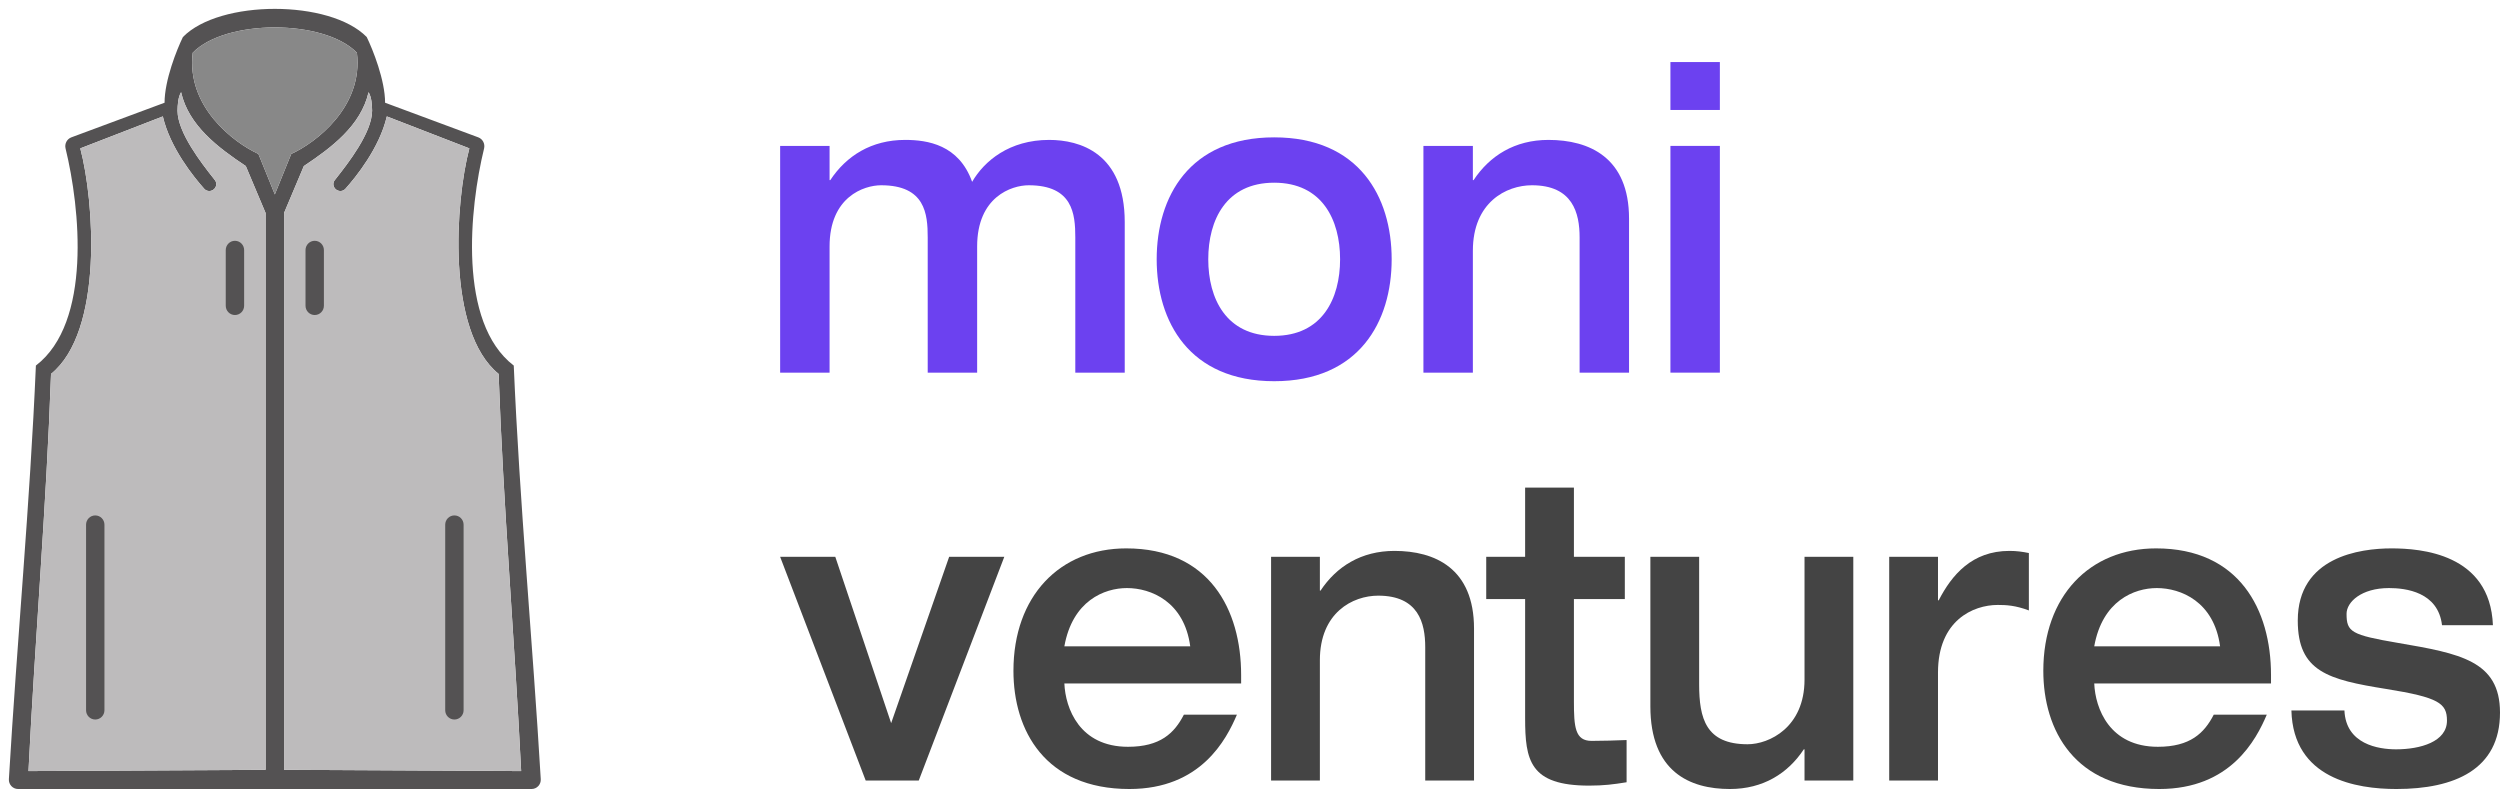
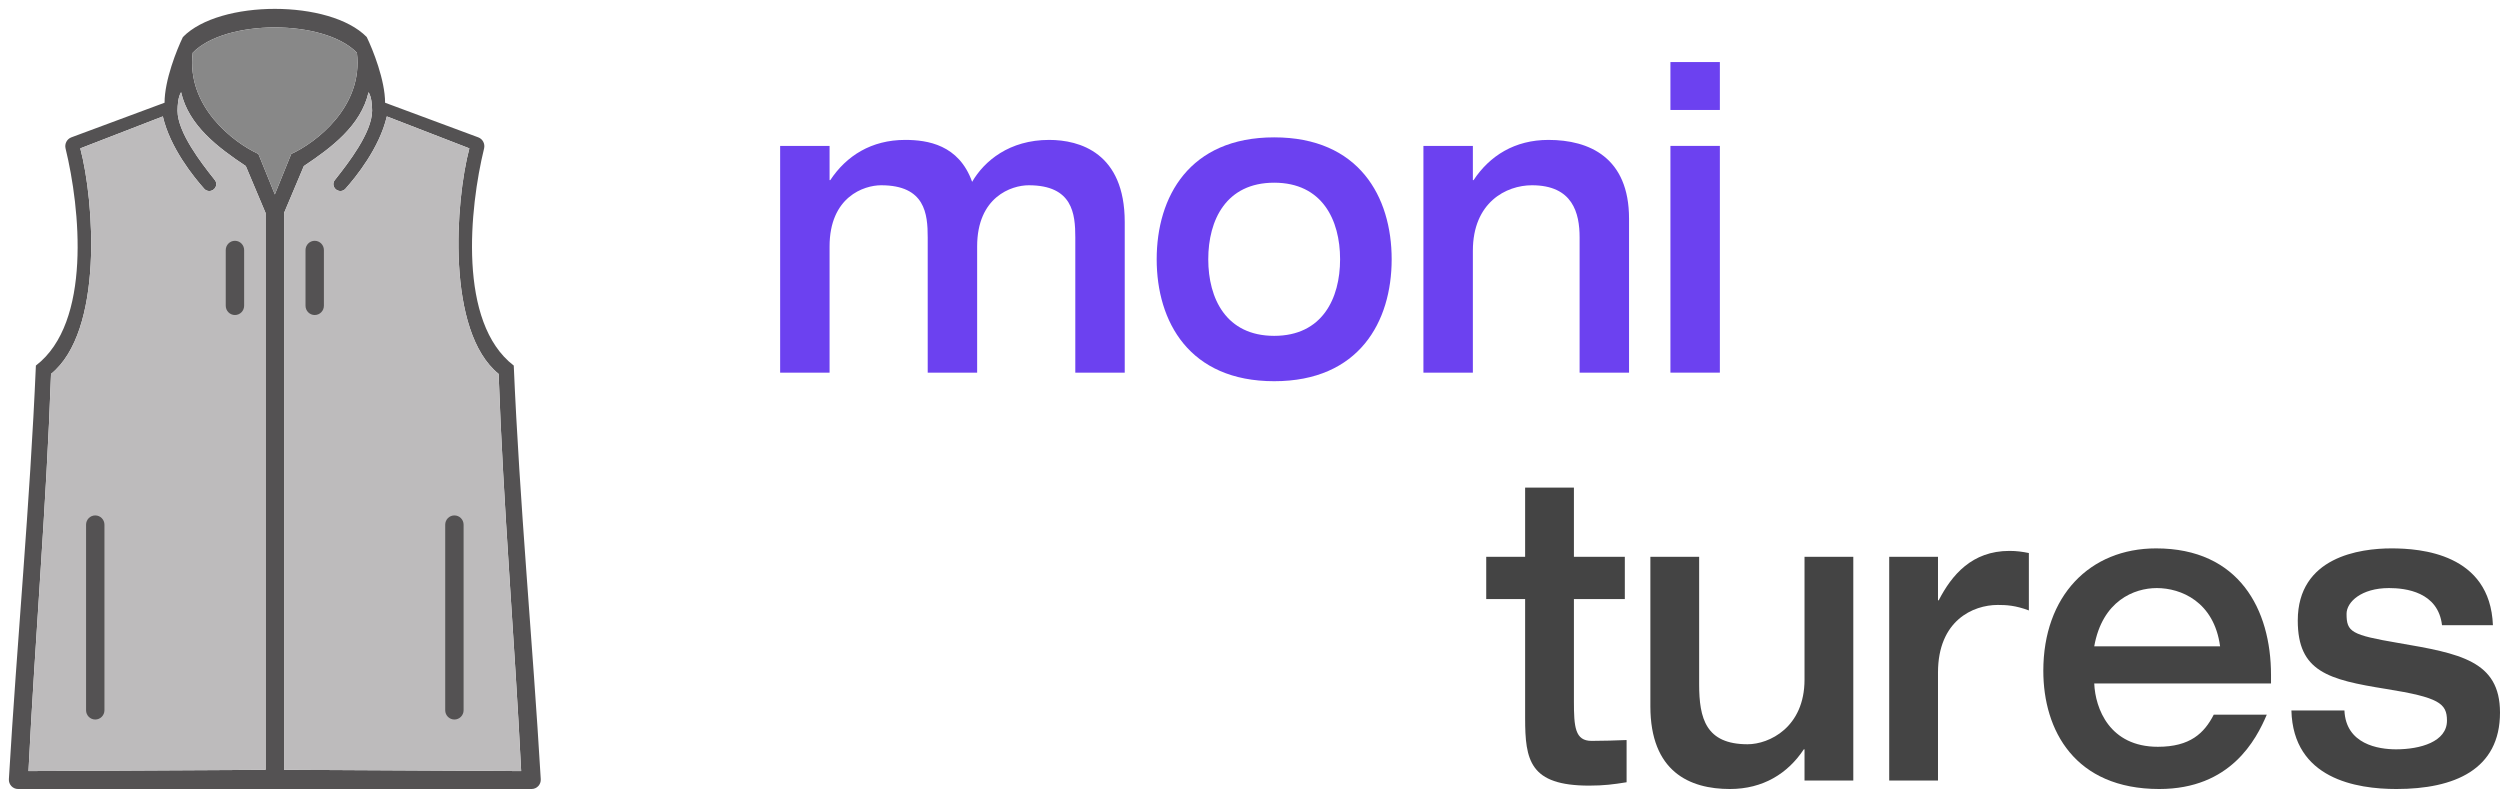
<svg xmlns="http://www.w3.org/2000/svg" width="141" height="45" viewBox="0 0 141 45" fill="none">
  <path d="M52.323 21.017V13.393C52.323 12.066 52.182 10.449 49.697 10.449C48.727 10.449 46.788 11.101 46.788 13.899V21.017H44V8.229H46.788V10.159H46.828C47.737 8.784 49.152 7.891 51.051 7.891C52.303 7.891 54.081 8.157 54.828 10.256C55.515 9.074 56.93 7.891 59.172 7.891C60.889 7.891 63.435 8.615 63.435 12.524V21.017H60.647V13.393C60.647 12.066 60.505 10.449 58.02 10.449C57.051 10.449 55.111 11.101 55.111 13.899V21.017H52.323Z" fill="#6C41F0" />
  <path d="M68.146 14.623C68.146 16.843 69.156 18.942 71.864 18.942C74.571 18.942 75.581 16.843 75.581 14.623C75.581 12.403 74.571 10.304 71.864 10.304C69.156 10.304 68.146 12.403 68.146 14.623ZM65.237 14.623C65.237 11.101 67.076 7.747 71.864 7.747C76.652 7.747 78.49 11.101 78.49 14.623C78.49 18.146 76.652 21.5 71.864 21.5C67.076 21.5 65.237 18.146 65.237 14.623Z" fill="#6C41F0" />
  <path d="M80.281 21.017V8.229H83.07V10.159H83.11C84.019 8.784 85.433 7.891 87.332 7.891C89.635 7.891 91.878 8.881 91.878 12.331V21.017H89.09V13.393C89.09 12.017 88.706 10.449 86.403 10.449C84.948 10.449 83.07 11.414 83.07 14.141V21.017H80.281Z" fill="#6C41F0" />
  <path d="M94.212 21.017V8.229H97V21.017H94.212ZM94.212 6.202V3.5H97V6.202H94.212Z" fill="#6C41F0" />
-   <path d="M48.826 44.024L44 31.405H47.111L50.261 40.786L53.532 31.405H56.642L51.817 44.024H48.826Z" fill="#444444" />
-   <path d="M70 38.548H60.03C60.09 39.952 60.887 42.119 63.619 42.119C65.434 42.119 66.231 41.357 66.77 40.309H69.761C69.163 41.714 67.727 44.5 63.699 44.5C58.933 44.5 57.158 41.191 57.158 37.833C57.158 33.619 59.771 30.929 63.52 30.929C68.206 30.929 70 34.381 70 38.071V38.548ZM60.03 36.452H67.129C66.79 33.929 64.915 33.167 63.559 33.167C62.283 33.167 60.489 33.881 60.03 36.452Z" fill="#444444" />
-   <path d="M71.689 44.024V31.405H74.441V33.309H74.48C75.378 31.952 76.774 31.071 78.648 31.071C80.921 31.071 83.135 32.048 83.135 35.452V44.024H80.383V36.5C80.383 35.143 80.004 33.595 77.731 33.595C76.295 33.595 74.441 34.548 74.441 37.238V44.024H71.689Z" fill="#444444" />
  <path d="M86.017 40.5V33.786H83.823V31.405H86.017V27.5H88.769V31.405H91.64V33.786H88.769V39.548C88.769 41 88.829 41.786 89.766 41.786C90.444 41.786 91.082 41.762 91.74 41.738V44.119C91.002 44.238 90.464 44.309 89.626 44.309C86.276 44.309 86.017 42.881 86.017 40.5Z" fill="#444444" />
  <path d="M93.081 39.833V31.405H95.832V38.595C95.832 40.524 96.211 41.976 98.564 41.976C99.781 41.976 101.775 41.024 101.775 38.333V31.405H104.526V44.024H101.775V42.262H101.735C100.837 43.619 99.442 44.5 97.567 44.5C95.294 44.5 93.081 43.524 93.081 39.833Z" fill="#444444" />
  <path d="M106.551 44.024V31.405H109.303V33.857H109.343C110.081 32.429 111.217 31.071 113.331 31.071C113.75 31.071 114.069 31.119 114.428 31.191V34.429C113.67 34.143 113.152 34.119 112.673 34.119C111.277 34.119 109.303 35 109.303 37.929V44.024H106.551Z" fill="#444444" />
  <path d="M128.085 38.548H118.115C118.174 39.952 118.972 42.119 121.704 42.119C123.519 42.119 124.316 41.357 124.855 40.309H127.846C127.247 41.714 125.812 44.5 121.784 44.5C117.018 44.5 115.243 41.191 115.243 37.833C115.243 33.619 117.855 30.929 121.604 30.929C126.29 30.929 128.085 34.381 128.085 38.071V38.548ZM118.115 36.452H125.213C124.874 33.929 123 33.167 121.644 33.167C120.368 33.167 118.573 33.881 118.115 36.452Z" fill="#444444" />
  <path d="M129.235 40.071H132.226C132.306 41.976 134.14 42.262 135.137 42.262C136.513 42.262 138.009 41.833 138.009 40.643C138.009 39.667 137.55 39.333 134.579 38.857C131.309 38.333 129.594 37.881 129.594 35C129.594 31.405 133.104 30.929 134.878 30.929C136.513 30.929 140.442 31.214 140.601 35.262H137.73C137.51 33.381 135.676 33.167 134.739 33.167C133.183 33.167 132.346 33.952 132.346 34.619C132.346 35.643 132.605 35.809 135.257 36.262C138.727 36.857 141 37.262 141 40.191C141 43.405 138.428 44.5 135.157 44.5C132.904 44.5 129.335 43.929 129.235 40.071Z" fill="#444444" />
  <path fill-rule="evenodd" clip-rule="evenodd" d="M9.281 5.794L4.026 7.746C3.773 7.84 3.633 8.111 3.698 8.375C4.516 11.723 5.188 18.194 2.024 20.618C1.692 28.411 0.96 36.164 0.501 43.946C0.483 44.246 0.72 44.5 1.018 44.5H29.982C30.28 44.5 30.517 44.246 30.499 43.946C30.04 36.164 29.308 28.411 28.976 20.618C25.812 18.194 26.484 11.723 27.302 8.375C27.366 8.111 27.227 7.84 26.974 7.746L21.719 5.794C21.719 4.524 21.028 2.794 20.683 2.088C19.646 1.029 17.574 0.5 15.5 0.5C13.427 0.5 11.354 1.029 10.317 2.088C9.972 2.794 9.281 4.524 9.281 5.794ZM15.5 10.965L14.574 8.682C13.185 8.048 10.499 6.018 10.87 2.974C11.796 2.022 13.648 1.547 15.5 1.547C17.352 1.547 19.204 2.022 20.13 2.974C20.501 6.018 17.815 8.048 16.426 8.682L15.5 10.965ZM12.12 10.159C12.237 10.31 12.219 10.517 12.085 10.653C11.927 10.815 11.67 10.816 11.519 10.647C10.933 9.991 9.594 8.343 9.184 6.565L4.528 8.368C5.318 11.351 5.84 18.684 2.878 21.088C2.614 28.569 1.977 36.017 1.606 43.489L14.98 43.418V12.014L13.863 9.365C12.303 8.327 10.638 7.08 10.213 5.199C10.037 5.493 10.019 5.925 10.011 6.246C10.018 7.487 11.394 9.236 12.025 10.039L12.12 10.159ZM18.915 10.653C18.781 10.517 18.763 10.31 18.881 10.159C18.91 10.122 18.941 10.082 18.975 10.039C19.606 9.236 20.982 7.487 20.988 6.246C20.981 5.925 20.963 5.493 20.787 5.199C20.362 7.08 18.697 8.327 17.137 9.365L16.02 12.014V43.418L29.394 43.489C29.023 36.017 28.386 28.569 28.122 21.088C25.16 18.684 25.682 11.351 26.472 8.368L21.816 6.565C21.406 8.343 20.067 9.991 19.481 10.647C19.33 10.816 19.073 10.815 18.915 10.653Z" fill="#545253" />
  <path d="M18.881 10.159C18.763 10.31 18.781 10.517 18.915 10.653C19.073 10.815 19.33 10.816 19.481 10.647C20.067 9.991 21.406 8.343 21.816 6.565L26.472 8.368C25.682 11.351 25.16 18.684 28.122 21.088C28.386 28.569 29.023 36.017 29.394 43.489L16.02 43.418V12.014L17.137 9.365C18.697 8.327 20.362 7.08 20.787 5.199C20.963 5.493 20.981 5.925 20.988 6.246C20.982 7.487 19.606 9.236 18.975 10.039L18.881 10.159Z" fill="#BDBBBC" />
  <path d="M14.574 8.682L15.5 10.965L16.426 8.682C17.815 8.048 20.501 6.018 20.13 2.974C19.204 2.022 17.352 1.547 15.5 1.547C13.648 1.547 11.796 2.022 10.87 2.974C10.499 6.018 13.185 8.048 14.574 8.682Z" fill="#888888" />
  <path d="M12.085 10.653C12.219 10.517 12.237 10.31 12.12 10.159L12.025 10.039C11.394 9.236 10.018 7.487 10.011 6.246C10.019 5.925 10.037 5.493 10.213 5.199C10.638 7.08 12.303 8.327 13.863 9.365L14.98 12.014V43.418L1.606 43.489C1.977 36.017 2.614 28.569 2.878 21.088C5.84 18.684 5.318 11.351 4.528 8.368L9.184 6.565C9.594 8.343 10.933 9.991 11.519 10.647C11.67 10.816 11.927 10.815 12.085 10.653Z" fill="#BDBBBC" />
  <path d="M4.854 29.593C4.854 29.304 5.086 29.07 5.372 29.07C5.659 29.07 5.891 29.304 5.891 29.593V40.058C5.891 40.347 5.659 40.581 5.372 40.581C5.086 40.581 4.854 40.347 4.854 40.058V29.593Z" fill="#545253" />
  <path d="M25.11 29.593C25.11 29.304 25.342 29.07 25.628 29.07C25.915 29.07 26.147 29.304 26.147 29.593V40.058C26.147 40.347 25.915 40.581 25.628 40.581C25.342 40.581 25.11 40.347 25.11 40.058V29.593Z" fill="#545253" />
  <path d="M12.732 14.105C12.732 13.816 12.964 13.581 13.251 13.581C13.537 13.581 13.769 13.816 13.769 14.105V17.244C13.769 17.533 13.537 17.767 13.251 17.767C12.964 17.767 12.732 17.533 12.732 17.244V14.105Z" fill="#545253" />
  <path d="M17.231 14.105C17.231 13.816 17.463 13.581 17.749 13.581C18.036 13.581 18.268 13.816 18.268 14.105V17.244C18.268 17.533 18.036 17.767 17.749 17.767C17.463 17.767 17.231 17.533 17.231 17.244V14.105Z" fill="#545253" />
</svg>